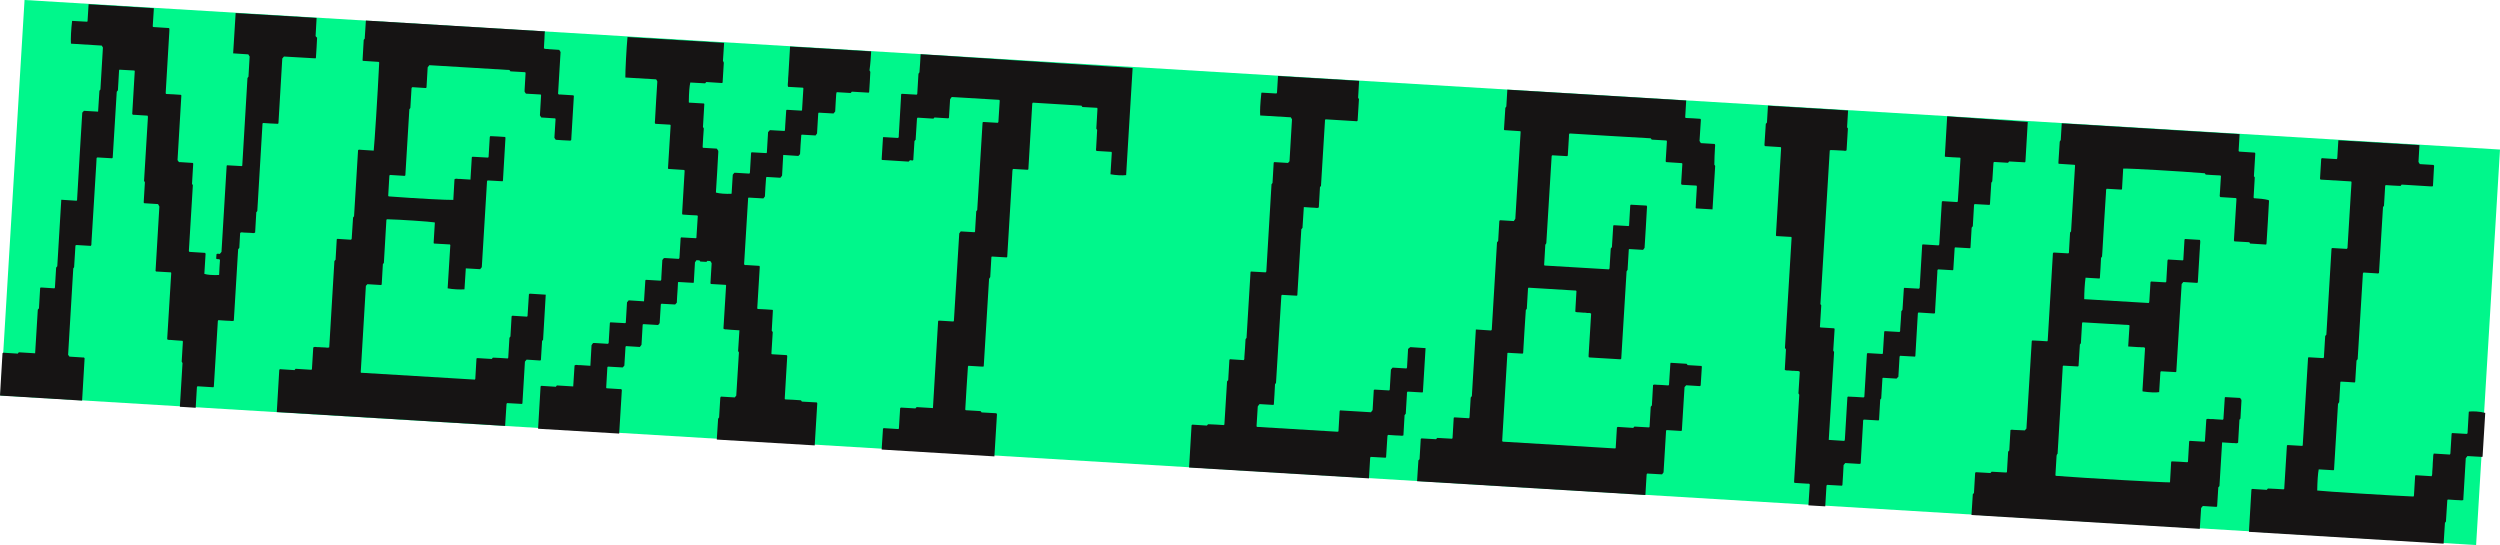
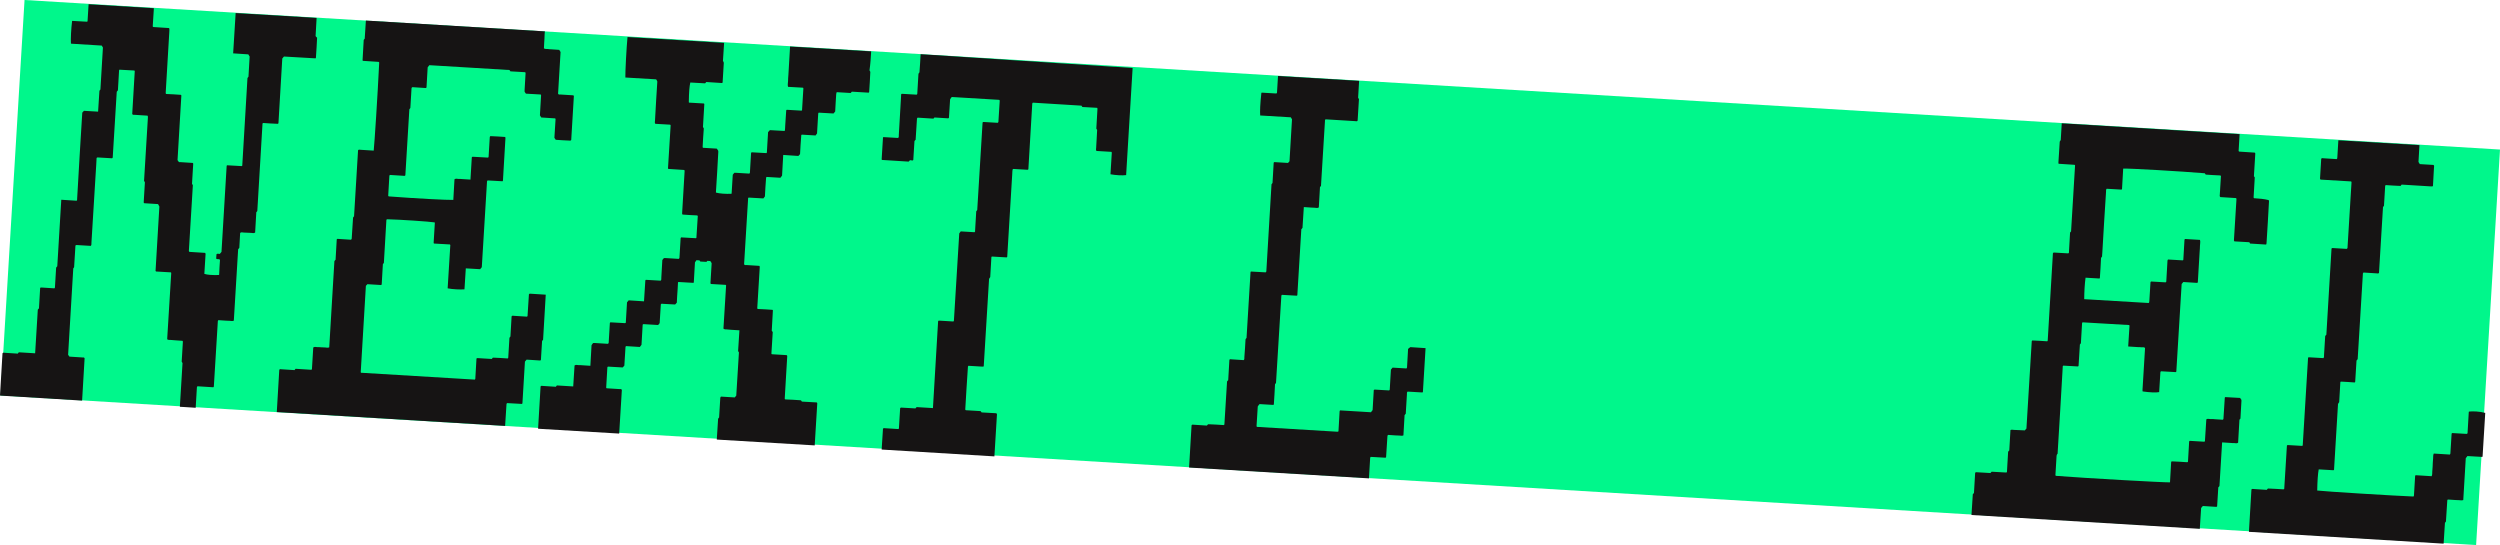
<svg xmlns="http://www.w3.org/2000/svg" width="1394" height="304" viewBox="0 0 1394 304" fill="none">
  <path d="M13.687 3.90208e-05L0.365 220.52L1380.68 303.906L1394 83.385L13.687 3.90208e-05Z" fill="#00F78B" />
-   <path d="M956.29 82.035C956.29 81.478 956.568 80.828 956.104 80.271L948.396 79.807C948.118 79.435 947.932 79.064 947.653 78.6L948.396 67.085C948.396 66.992 948.396 66.806 948.396 66.713C948.396 66.621 948.303 66.528 948.303 66.435C948.21 66.342 948.117 66.249 948.117 66.249C945.424 66.063 942.824 65.878 940.131 65.785C940.038 65.785 939.946 65.692 939.853 65.692C939.76 65.599 939.76 65.506 939.667 65.413L940.224 56.034L840.491 49.998C840.305 53.156 840.119 56.313 839.934 59.377C839.748 59.656 839.469 59.934 839.377 60.213C839.098 64.113 838.912 68.013 838.634 71.914C838.634 72.007 838.634 72.192 838.634 72.285C838.634 72.378 838.726 72.471 838.819 72.564L847.363 73.121C847.455 73.121 847.548 73.121 847.641 73.121C847.734 73.121 847.734 73.306 847.92 73.399L844.948 121.966C844.577 122.616 844.298 122.987 844.112 123.266C841.512 123.08 839.005 122.987 836.591 122.802C836.498 122.802 836.405 122.802 836.312 122.895C836.219 122.988 836.126 123.08 836.033 123.173C835.848 126.888 835.569 130.602 835.383 134.317C835.383 134.409 835.291 134.502 835.198 134.595C835.012 134.781 834.919 134.967 834.734 135.152L831.855 183.162C831.855 183.44 831.855 183.626 831.762 183.905C831.762 183.998 831.669 184.09 831.39 184.276L822.94 183.719L820.711 220.864C820.526 221.049 820.433 221.235 820.247 221.421C820.154 221.514 820.061 221.607 820.061 221.699C819.876 225.321 819.597 228.943 819.411 232.564C819.411 232.657 819.411 232.843 819.318 232.936C819.226 233.029 819.226 233.121 819.133 233.214L811.425 232.75C811.239 232.75 811.054 232.75 810.868 232.75C810.775 232.75 810.682 232.936 810.589 233.029L809.939 244.265C809.754 244.451 809.661 244.636 809.661 244.636C806.875 244.451 804.182 244.358 801.396 244.172C801.117 244.451 800.932 244.636 800.746 244.915C798.053 244.729 795.36 244.636 792.76 244.45C792.667 244.45 792.574 244.451 792.481 244.543C792.389 244.636 792.296 244.729 792.203 244.822C792.017 248.536 791.739 252.251 791.553 255.965C791.553 256.058 791.46 256.151 791.367 256.244C791.181 256.43 791.089 256.615 790.903 256.708C790.624 260.608 790.438 264.416 790.16 268.316L917.473 276.023L918.123 265.159C918.123 264.88 918.123 264.694 918.216 264.416C918.216 264.323 918.309 264.23 918.495 264.044L926.759 264.509C927.131 264.044 927.409 263.673 927.595 263.394C928.059 255.687 928.524 248.072 928.988 240.458C928.988 240.365 928.988 240.179 929.081 240.086C929.174 239.993 929.174 239.9 929.267 239.807L936.974 240.272C937.16 240.272 937.346 240.272 937.531 240.272C937.624 240.272 937.717 240.086 937.81 239.9L939.296 215.849C939.667 215.385 939.946 215.106 940.224 214.828C942.731 215.013 945.239 215.106 947.746 215.292C947.839 215.292 947.932 215.292 948.024 215.199C948.117 215.106 948.21 215.013 948.303 214.921C948.489 211.485 948.767 207.956 948.953 204.52C948.953 204.427 948.861 204.334 948.768 204.056L941.06 203.591C940.688 203.22 940.503 202.941 940.503 202.849L931.588 202.291C931.495 202.477 931.402 202.57 931.402 202.663C931.124 206.563 930.938 210.37 930.66 214.27C930.66 214.363 930.66 214.549 930.567 214.642C930.474 214.735 930.474 214.828 930.288 214.921L926.202 214.642C925.459 214.642 924.716 214.549 923.973 214.549C923.231 214.549 922.581 214.27 921.745 214.642L921.095 226.064C920.816 226.343 920.723 226.528 920.445 226.807L919.795 238.043C919.609 238.229 919.516 238.322 919.516 238.322C916.73 238.136 914.037 238.043 911.344 237.857C911.066 238.136 910.88 238.322 910.694 238.6C907.816 238.415 904.937 238.229 902.151 238.043C902.058 238.043 901.965 238.043 901.873 238.136C901.78 238.229 901.687 238.322 901.594 238.414L900.944 249.279C900.944 249.372 900.944 249.558 900.944 249.651C900.944 249.744 900.851 249.836 900.758 250.022C900.572 250.022 900.294 250.022 900.015 250.022C879.493 248.815 859.063 247.515 838.541 246.308C838.169 246.308 837.798 246.401 837.612 245.843C838.541 229.685 839.562 213.62 840.491 197.463C840.491 197.37 840.491 197.184 840.491 197.091C840.491 196.998 840.584 196.905 840.77 196.72L849.034 197.184C849.127 196.998 849.313 196.905 849.313 196.813C849.777 188.826 850.241 180.84 850.799 172.854C850.984 172.668 851.17 172.483 851.356 172.111C851.541 168.583 851.82 164.868 852.006 161.061C852.006 160.968 852.006 160.782 852.099 160.689C852.191 160.596 852.191 160.504 852.284 160.411L878.193 161.989C878.379 161.989 878.564 161.989 878.75 161.989C878.843 161.989 878.843 162.175 879.028 162.361L878.378 173.783C879.121 174.247 879.864 174.061 880.607 174.154C881.35 174.247 882.093 174.247 882.836 174.34C883.579 174.34 884.322 174.34 885.064 174.526C885.807 174.619 886.55 174.247 887.2 174.897C887.2 175.083 887.2 175.176 887.2 175.269C886.736 182.883 886.272 190.498 885.807 198.113V198.484C885.807 198.577 885.807 198.763 885.807 198.855C885.807 198.948 885.9 199.041 885.9 199.134C886.086 199.227 886.179 199.32 886.364 199.32C892.029 199.691 897.787 199.97 903.451 200.341C903.544 200.341 903.637 200.341 903.73 200.248C903.823 200.156 903.915 200.063 904.008 199.97C905.03 183.719 905.958 167.468 906.98 151.31C906.98 151.217 907.072 151.125 907.165 151.032C907.258 150.846 907.444 150.66 907.537 150.475C907.723 146.853 908.001 143.231 908.187 139.61C908.187 139.517 908.187 139.331 908.187 139.238C908.187 139.145 908.28 139.053 908.466 138.867L916.173 139.331C916.545 138.867 916.823 138.495 917.009 138.217C917.473 130.881 917.937 123.638 918.309 116.394C918.309 115.837 918.588 115.187 918.123 114.63L909.859 114.166C909.673 114.166 909.487 114.073 909.301 114.166C909.209 114.166 909.208 114.351 909.023 114.537L908.373 125.773C908.187 125.959 908.094 126.052 908.094 126.052C905.401 125.866 902.801 125.773 900.108 125.588C900.015 125.588 899.922 125.588 899.829 125.588C899.737 125.68 899.644 125.773 899.551 125.866C899.272 129.766 899.087 133.759 898.808 137.753C898.808 137.845 898.715 137.938 898.622 138.031C898.437 138.217 898.344 138.402 898.158 138.588L897.508 149.082C897.508 149.36 897.508 149.546 897.415 149.825C897.415 149.917 897.322 150.01 897.136 150.196L861.199 148.06C861.106 147.874 861.013 147.782 861.013 147.689C861.199 143.974 861.478 140.167 861.663 136.452C861.849 136.174 862.128 135.895 862.22 135.617C863.242 119.459 864.171 103.301 865.192 87.236C865.192 87.143 865.192 86.957 865.285 86.864C865.378 86.772 865.378 86.679 865.564 86.586L873.55 87.05C873.643 87.05 873.735 87.05 873.828 87.05C873.921 87.05 874.014 86.957 874.2 86.772C874.385 83.336 874.664 79.714 874.85 76.092C874.85 75.535 874.757 74.792 875.221 74.421C890.265 75.349 905.308 76.278 920.445 77.114C920.631 77.392 920.816 77.671 921.002 77.857C923.695 78.042 926.388 78.135 928.988 78.321C929.081 78.321 929.174 78.321 929.267 78.414C929.36 78.507 929.359 78.6 929.452 78.692C929.452 78.785 929.452 78.971 929.452 79.064C929.266 82.593 928.988 86.029 928.802 89.557C928.802 89.65 928.802 89.836 928.802 89.929C928.802 90.022 928.895 90.114 928.895 90.207C928.988 90.3 928.988 90.393 929.081 90.393C931.96 90.579 934.746 90.764 937.624 90.95C937.717 90.95 937.81 91.043 937.903 91.043C937.996 91.136 937.996 91.229 938.089 91.322L937.438 101.815C937.438 102.094 937.345 102.279 937.438 102.558C937.438 102.651 937.531 102.744 937.717 103.022L945.982 103.487C946.075 103.765 946.167 103.765 946.167 103.951C946.167 104.044 946.167 104.229 946.167 104.322C945.982 108.037 945.703 111.844 945.517 115.559C945.517 115.651 945.517 115.837 945.517 115.93C945.517 116.023 945.61 116.116 945.703 116.209L954.897 116.766L956.382 92.529C956.196 92.25 956.103 92.065 955.918 91.786C955.918 88.814 956.104 85.471 956.29 82.035Z" fill="#161414" />
  <path d="M1257.16 110.544C1257.07 110.544 1256.98 110.544 1256.88 110.544C1256.79 110.451 1256.79 110.358 1256.6 110.173L1257.25 98.936C1257.07 98.658 1256.88 98.472 1256.79 98.193L1257.53 85.936C1257.53 85.843 1257.53 85.657 1257.53 85.564C1257.53 85.471 1257.44 85.379 1257.44 85.286C1257.35 85.193 1257.25 85.1 1257.25 85.1C1254.37 84.914 1251.59 84.728 1248.71 84.543C1248.62 84.543 1248.52 84.45 1248.43 84.45C1248.34 84.357 1248.34 84.264 1248.25 84.171L1248.8 74.792L1149.63 68.756C1149.44 71.914 1149.26 75.071 1149.07 78.135C1148.88 78.414 1148.61 78.692 1148.51 78.971C1148.23 82.871 1148.05 86.771 1147.77 90.672C1147.77 90.764 1147.77 90.95 1147.77 91.043C1147.77 91.136 1147.86 91.229 1147.96 91.322L1156.5 91.879C1156.59 91.879 1156.68 91.879 1156.78 91.879C1156.87 91.879 1156.87 92.065 1157.06 92.157L1154.83 129.024C1154.64 129.209 1154.55 129.395 1154.27 129.674L1153.62 141.003C1153.43 141.188 1153.34 141.281 1153.25 141.281C1150.56 141.095 1147.96 141.003 1145.26 140.817C1145.17 140.817 1145.08 140.817 1144.98 140.91C1144.89 141.003 1144.8 141.096 1144.71 141.188L1141.83 189.476C1141.83 189.569 1141.83 189.755 1141.83 189.848C1141.83 189.941 1141.73 190.034 1141.55 190.312C1138.86 190.126 1136.16 189.941 1133.38 189.848C1133.28 189.848 1133.19 189.848 1133.1 189.941C1133.01 190.034 1132.91 190.127 1132.91 190.219L1129.94 238.972C1129.66 239.343 1129.38 239.622 1129.01 239.993L1125.2 239.807C1124.46 239.807 1123.72 239.715 1122.98 239.715C1122.33 239.715 1121.77 239.436 1121.03 239.807L1120.38 251.137C1120.1 251.415 1120 251.601 1119.73 251.879L1119.08 263.116C1118.89 263.301 1118.8 263.487 1118.8 263.487C1116.01 263.301 1113.32 263.209 1110.53 263.023C1110.25 263.301 1110.07 263.487 1109.88 263.766C1107.19 263.58 1104.5 263.487 1101.9 263.301C1101.8 263.301 1101.71 263.301 1101.62 263.394C1101.53 263.487 1101.43 263.58 1101.34 263.673C1101.15 267.387 1100.88 271.102 1100.69 274.816C1100.69 274.909 1100.6 275.002 1100.5 275.095C1100.32 275.281 1100.22 275.466 1100.04 275.559C1099.76 279.459 1099.57 283.267 1099.3 287.167L1226.61 294.874L1227.35 283.267C1227.63 282.895 1227.91 282.617 1228.19 282.245C1228.28 282.245 1228.37 282.152 1228.47 282.152C1230.88 282.338 1233.2 282.431 1235.62 282.617C1235.71 282.617 1235.8 282.617 1235.9 282.617C1235.99 282.617 1236.08 282.524 1236.27 282.338L1236.92 271.752C1237.2 271.473 1237.29 271.288 1237.57 271.009L1239.05 246.679L1243.51 246.958C1244.25 246.958 1245 247.144 1245.74 247.051C1246.48 247.051 1247.13 247.422 1247.97 246.865L1248.71 234.05C1248.99 233.771 1249.08 233.586 1249.27 233.4L1249.82 223.742C1249.82 223.464 1249.82 223.278 1249.82 222.999C1249.82 222.907 1249.73 222.814 1249.64 222.721C1249.45 222.442 1249.27 222.164 1249.08 221.885L1240.72 221.421C1240.63 221.607 1240.54 221.699 1240.54 221.792C1240.26 225.693 1240.07 229.5 1239.8 233.4C1239.8 233.493 1239.8 233.679 1239.7 233.771C1239.61 233.864 1239.61 233.957 1239.42 234.05L1235.06 233.771C1234.22 233.679 1233.39 233.586 1232.55 233.679C1231.81 233.679 1231.16 233.4 1230.42 233.679C1230.32 233.864 1230.23 233.957 1230.23 234.05C1229.95 237.95 1229.77 241.758 1229.49 245.658C1229.49 245.751 1229.49 245.936 1229.4 246.029C1229.3 246.122 1229.3 246.215 1229.21 246.308L1221.5 245.843C1221.32 245.843 1221.13 245.843 1220.95 245.843C1220.85 245.843 1220.76 246.029 1220.67 246.215L1220.02 257.451C1219.83 257.637 1219.74 257.73 1219.74 257.73C1219.64 257.73 1219.55 257.73 1219.46 257.73C1216.67 257.544 1213.98 257.358 1211.19 257.265C1211.1 257.265 1211.01 257.265 1210.92 257.265C1210.82 257.265 1210.73 257.451 1210.64 257.637L1209.99 268.966C1206.37 269.059 1163.09 266.644 1146.56 265.344C1146.47 265.344 1146.38 265.344 1146.28 265.252C1146.19 265.159 1146.19 265.066 1146.1 264.973C1146.28 261.351 1146.56 257.73 1146.75 254.108C1146.75 253.922 1146.84 253.644 1146.93 253.458C1147.03 253.365 1147.21 253.18 1147.31 252.994C1148.33 236.836 1149.26 220.678 1150.18 204.613C1150.18 204.52 1150.18 204.334 1150.18 204.241C1150.18 204.149 1150.28 204.056 1150.46 203.87L1158.73 204.334C1158.82 204.149 1159.01 204.056 1159.01 203.963C1159.28 199.97 1159.47 195.977 1159.75 192.077C1159.93 191.891 1160.12 191.705 1160.31 191.334C1160.49 187.805 1160.77 183.998 1160.96 180.283C1160.96 180.19 1160.96 180.005 1161.05 180.005C1161.14 179.912 1161.14 179.819 1161.23 179.726L1186.59 181.212C1186.77 181.212 1186.96 181.212 1187.14 181.212C1187.24 181.212 1187.24 181.397 1187.42 181.583L1186.68 193.191L1192.25 193.562C1192.9 193.562 1193.55 193.562 1194.2 193.655C1194.85 193.748 1195.5 193.377 1196.06 194.027C1196.06 194.12 1196.06 194.305 1196.06 194.398C1195.59 202.013 1195.13 209.627 1194.67 217.242V217.614C1194.67 217.706 1194.67 217.892 1194.67 217.985C1194.67 218.078 1194.76 218.171 1194.76 218.264C1198.66 218.821 1202.19 219.006 1203.95 218.635L1204.6 208.142C1204.6 207.863 1204.6 207.677 1204.69 207.399C1204.69 207.306 1204.79 207.213 1204.97 207.027L1213.24 207.492C1213.42 207.306 1213.52 207.213 1213.52 207.12C1214.54 190.869 1215.47 174.619 1216.49 158.368C1216.77 157.996 1217.04 157.718 1217.42 157.253L1224.85 157.718C1224.94 157.718 1225.03 157.718 1225.12 157.718C1225.22 157.718 1225.31 157.625 1225.5 157.439L1226.52 140.353C1226.61 139.238 1226.7 138.124 1226.7 137.01C1226.7 135.895 1227.07 134.781 1226.7 133.759L1218.9 133.295C1218.72 133.295 1218.53 133.202 1218.34 133.295C1218.25 133.295 1218.25 133.481 1218.07 133.667L1217.42 144.903C1217.23 145.089 1217.14 145.181 1217.14 145.181C1214.44 144.996 1211.84 144.903 1209.15 144.717C1209.06 144.717 1208.97 144.717 1208.87 144.717C1208.78 144.81 1208.69 144.903 1208.69 144.996C1208.69 145.089 1208.59 145.181 1208.59 145.367C1208.41 149.082 1208.13 152.889 1207.94 156.603C1207.94 156.696 1207.94 156.882 1207.94 156.975C1207.94 157.068 1207.85 157.161 1207.76 157.253C1207.67 157.346 1207.57 157.439 1207.57 157.439C1204.88 157.253 1202.28 157.161 1199.59 156.975C1199.49 156.975 1199.4 156.975 1199.31 157.068C1199.22 157.161 1199.12 157.253 1199.12 157.346L1198.47 167.84C1198.47 168.118 1198.47 168.304 1198.38 168.583C1198.38 168.675 1198.29 168.768 1198.1 168.954L1162.16 166.818C1162.16 163.104 1162.44 157.996 1162.91 154.839L1170.71 155.303C1170.8 155.118 1170.89 155.025 1170.89 154.932C1171.17 151.217 1171.36 147.41 1171.54 143.789C1171.73 143.51 1171.91 143.417 1172.1 143.046L1172.29 140.26C1172.94 129.116 1173.59 117.973 1174.33 106.922C1174.33 106.365 1174.24 105.622 1174.7 105.251C1177.39 105.437 1179.99 105.529 1182.69 105.715C1182.78 105.715 1182.87 105.715 1182.96 105.715C1183.06 105.715 1183.15 105.53 1183.24 105.344L1183.89 94.015C1187.24 93.829 1215.93 95.5 1229.4 96.615C1229.49 96.8 1229.67 96.986 1229.77 97.172C1229.86 97.265 1229.86 97.358 1229.95 97.358C1232.65 97.543 1235.25 97.729 1237.94 97.822C1238.03 97.822 1238.12 97.915 1238.22 97.915C1238.31 98.008 1238.31 98.101 1238.4 98.193L1237.75 108.687C1237.75 108.965 1237.66 109.151 1237.75 109.43C1237.75 109.523 1237.85 109.615 1238.03 109.894L1246.85 110.451C1246.95 110.73 1247.04 110.73 1247.04 110.915C1247.04 111.008 1247.04 111.194 1247.04 111.287C1246.57 118.809 1246.11 126.331 1245.65 133.759C1245.65 133.852 1245.65 134.038 1245.65 134.131C1245.65 134.224 1245.74 134.317 1245.92 134.595L1254.19 135.06C1254.38 135.338 1254.56 135.524 1254.65 135.802C1257.53 135.988 1260.5 136.174 1263.48 136.36C1263.57 136.36 1263.66 136.267 1263.75 136.081C1263.75 135.802 1263.85 135.431 1263.85 135.06C1264.31 127.723 1264.78 120.294 1265.15 112.958C1265.15 112.494 1265.33 111.937 1264.96 111.565C1262.45 110.915 1259.85 110.73 1257.16 110.544Z" fill="#161414" />
  <path d="M319.723 53.156C317.308 52.97 314.894 52.877 312.387 52.691C311.923 52.691 311.458 52.877 311.18 52.227C311.644 44.519 312.108 36.719 312.573 29.012C312.294 28.64 312.108 28.269 311.83 27.804L307.744 27.526C307.001 27.526 306.258 27.433 305.515 27.34C304.772 27.247 304.029 27.433 303.286 26.968L303.472 23.347C303.565 22.14 303.658 20.84 303.658 19.632C303.658 18.89 303.751 18.239 303.844 17.497L204.017 11.461L203.367 21.583C203.089 21.861 202.996 22.047 202.81 22.233L202.16 33.655C202.253 33.747 202.346 33.933 202.439 33.933C205.317 34.119 208.103 34.305 210.982 34.49C211.075 34.49 211.168 34.49 211.26 34.583C211.353 34.676 211.353 34.769 211.446 34.862C210.518 54.084 208.846 79.528 208.382 83.986C205.967 83.8 203.46 83.707 200.953 83.521C200.489 83.521 200.024 83.243 199.653 83.8C198.91 96.058 198.167 108.315 197.424 120.573C197.238 120.852 197.053 121.13 196.867 121.316C196.588 125.216 196.403 129.116 196.124 132.924C196.124 133.017 196.124 133.202 196.031 133.295C196.031 133.388 195.938 133.481 195.846 133.574C195.753 133.574 195.66 133.667 195.567 133.667C193.153 133.481 190.831 133.388 188.417 133.202C188.324 133.202 188.231 133.202 188.138 133.202C188.045 133.202 187.952 133.295 187.767 133.481L187.116 144.81C186.838 145.089 186.745 145.274 186.466 145.553L183.588 193.655C182.752 194.12 182.102 193.748 181.359 193.748C180.616 193.748 179.873 193.655 179.13 193.655C178.388 193.655 177.645 193.469 176.902 193.562C176.159 193.562 175.509 193.191 174.673 193.748L173.93 205.913C173.744 206.099 173.652 206.192 173.559 206.192C170.587 206.006 167.708 205.82 164.83 205.634C164.644 205.82 164.458 206.006 164.273 206.377C161.951 206.191 159.444 206.099 157.029 205.913C156.565 205.913 156.101 205.634 155.729 206.192C155.265 214.085 154.801 221.978 154.336 229.778L281.65 237.486L282.393 225.878C282.393 225.6 282.393 225.414 282.486 225.135C282.486 225.042 282.578 224.95 282.764 224.764L291.029 225.228C291.214 225.042 291.307 224.95 291.307 224.857C291.772 217.149 292.236 209.349 292.7 201.641C292.979 201.27 293.257 200.898 293.629 200.527L300.779 200.991C300.965 200.991 301.151 200.991 301.336 200.991C301.429 200.991 301.522 200.806 301.615 200.62L302.265 190.126C302.543 189.848 302.636 189.662 302.822 189.476C303.286 181.119 303.844 172.761 304.308 164.311C301.336 164.125 298.365 163.94 295.486 163.754C295.393 163.754 295.3 163.754 295.208 163.847C295.115 163.939 295.022 164.032 294.929 164.125L294.186 175.733C294.186 175.826 294.186 176.011 294.186 176.104C294.186 176.197 294.093 176.29 293.907 176.569C291.493 176.383 289.079 176.29 286.571 176.104C286.107 176.104 285.643 175.826 285.271 176.383C285.086 180.097 284.807 183.905 284.621 187.619C284.435 187.898 284.25 188.176 284.064 188.362C283.878 191.984 283.6 195.605 283.414 199.227C283.414 199.32 283.414 199.505 283.321 199.598C283.321 199.691 283.228 199.784 283.043 199.877C280.35 199.691 277.564 199.505 274.871 199.413C274.778 199.413 274.685 199.505 274.685 199.598C274.499 199.784 274.406 199.97 274.221 200.156L266.513 199.691C266.327 199.691 266.142 199.691 265.956 199.691C265.863 199.691 265.77 199.877 265.677 200.063L265.027 211.299C264.842 211.485 264.749 211.67 264.749 211.67C243.669 210.37 222.683 209.163 201.603 207.863C201.51 207.863 201.417 207.863 201.324 207.863C201.231 207.77 201.231 207.677 201.139 207.584C202.067 191.519 203.089 175.454 204.017 159.389C204.389 159.018 204.667 158.739 204.853 158.461C207.36 158.646 209.868 158.739 212.375 158.925C212.468 158.925 212.56 158.925 212.653 158.832C212.746 158.739 212.839 158.646 212.839 158.553C213.025 154.839 213.304 151.032 213.489 147.317C213.675 147.039 213.861 146.76 214.046 146.574C214.511 138.681 214.975 130.788 215.439 122.895C215.439 122.802 215.439 122.616 215.532 122.523C215.532 122.43 215.625 122.337 215.718 122.245C223.147 122.43 239.583 123.545 242.369 124.009C242.369 124.102 242.462 124.195 242.462 124.288C242.276 127.909 241.998 131.531 241.812 135.152C241.812 135.245 241.812 135.431 241.812 135.524C241.812 135.617 241.905 135.709 241.998 135.802L250.262 136.267C250.448 136.267 250.634 136.267 250.82 136.267C250.912 136.267 250.912 136.452 251.098 136.638L249.612 160.782C252.398 161.339 256.67 161.525 258.991 161.339L259.734 149.639L267.72 150.103C268.092 149.732 268.37 149.36 268.649 148.989L271.528 101.722C271.528 101.444 271.528 101.258 271.621 100.979C271.621 100.886 271.713 100.794 271.899 100.608L280.164 101.072C280.35 100.886 280.442 100.794 280.442 100.701C280.907 92.808 281.371 84.914 281.835 77.114C281.835 77.021 281.835 76.835 281.835 76.742C281.835 76.65 281.742 76.557 281.65 76.371C278.957 76.185 276.171 75.999 273.478 75.907C273.385 75.907 273.292 75.999 273.292 76.092C273.199 76.185 273.199 76.278 273.106 76.371C272.921 79.993 272.642 83.614 272.456 87.236C272.456 87.329 272.456 87.514 272.363 87.607C272.271 87.7 272.271 87.793 272.178 87.886L263.913 87.421C263.727 87.421 263.542 87.421 263.356 87.421C263.263 87.421 263.17 87.607 263.077 87.793L262.334 100.144L257.877 99.865C257.134 99.865 256.391 99.679 255.648 99.772C254.905 99.772 254.256 99.401 253.42 99.958L252.77 111.473C249.334 111.565 232.804 110.73 216.925 109.523C216.832 109.523 216.739 109.523 216.646 109.43C216.554 109.337 216.554 109.244 216.461 109.151C216.646 105.437 216.925 101.722 217.111 98.008C217.111 97.915 217.204 97.822 217.389 97.543C219.804 97.729 222.218 97.822 224.725 98.008C225.19 98.008 225.654 98.286 226.026 97.729L228.254 60.956C228.44 60.677 228.626 60.399 228.811 60.213C228.997 56.591 229.276 52.97 229.461 49.348C229.461 49.255 229.461 49.07 229.554 48.977C229.554 48.884 229.647 48.791 229.74 48.698C229.833 48.698 229.926 48.605 230.019 48.605C232.433 48.791 234.755 48.884 237.169 49.07C237.262 49.07 237.355 49.07 237.448 49.07C237.54 49.07 237.633 48.977 237.819 48.791L238.469 37.555C238.84 36.998 239.119 36.626 239.398 36.347L284.064 39.041C284.25 39.319 284.435 39.598 284.621 39.783C287.314 39.969 290.007 40.062 292.607 40.248C292.7 40.248 292.793 40.248 292.886 40.341C292.979 40.434 292.979 40.526 293.072 40.619L292.514 50.277C292.514 50.555 292.514 50.741 292.514 51.02C292.514 51.113 292.607 51.205 292.607 51.298C292.793 51.577 292.979 51.855 293.257 52.227L301.522 52.691C301.615 52.97 301.708 53.063 301.708 53.156C301.522 56.87 301.244 60.677 301.058 64.299C301.336 64.67 301.522 65.042 301.801 65.506L308.951 65.97C309.137 65.97 309.322 65.97 309.508 65.97C309.601 65.97 309.601 66.156 309.787 66.342L309.137 76.835C309.508 77.3 309.694 77.671 309.88 77.95C312.573 78.135 315.266 78.321 317.959 78.414C318.051 78.414 318.144 78.414 318.237 78.321C318.33 78.228 318.423 78.135 318.516 78.042C318.98 69.871 319.537 61.606 320.002 53.341C319.909 53.527 319.816 53.434 319.723 53.156Z" fill="#161414" />
  <path d="M175.973 20.097C176.159 16.847 176.344 13.504 176.53 10.161C176.53 10.068 176.53 9.975 176.53 9.975L131.399 7.282L130.006 29.754C132.885 29.94 135.671 30.126 138.457 30.312C138.735 30.776 138.921 31.055 139.2 31.519L138.55 42.755C138.364 43.034 138.178 43.312 137.992 43.498C137.064 59.656 136.042 75.721 135.114 91.879C135.114 91.972 135.114 92.157 135.114 92.25C135.114 92.343 135.021 92.436 134.835 92.622L126.57 92.157C126.478 92.343 126.385 92.436 126.385 92.529C125.456 108.501 124.435 124.473 123.506 140.445C123.135 140.817 122.856 141.188 122.577 141.56C121.927 141.653 121.37 141.188 120.72 141.746L120.534 144.16C121.184 144.903 122.02 144.067 122.67 144.903C122.485 147.596 122.299 150.289 122.206 153.075C122.206 153.168 122.113 153.26 122.02 153.353C117.934 153.446 115.706 153.26 113.941 152.703L114.591 142.21C114.591 141.931 114.684 141.746 114.591 141.467C114.591 141.374 114.499 141.281 114.406 141.003L105.584 140.445C105.491 140.167 105.305 140.074 105.305 139.981C106.048 127.723 106.791 115.466 107.534 103.301C107.348 103.022 107.162 102.744 107.07 102.465C107.255 98.844 107.534 95.222 107.72 91.6C107.72 91.507 107.72 91.322 107.72 91.229C107.72 91.136 107.627 91.043 107.534 90.857L100.384 90.393C100.198 90.393 100.012 90.393 99.826 90.393C99.733 90.393 99.734 90.207 99.641 90.207C99.455 89.929 99.269 89.65 98.991 89.279L101.126 53.248C100.941 53.063 100.941 52.877 100.848 52.877C98.155 52.691 95.555 52.505 92.862 52.413C92.769 52.413 92.676 52.413 92.583 52.32C92.49 52.227 92.49 52.134 92.397 52.041C92.397 51.948 92.397 51.763 92.397 51.67C93.047 40.155 93.79 28.64 94.441 17.218V16.475C94.441 16.382 94.441 16.197 94.441 16.104C94.441 16.011 94.347 15.918 94.347 15.825C94.255 15.732 94.255 15.639 94.162 15.639C91.283 15.454 88.497 15.268 85.619 15.082C85.526 15.082 85.433 15.082 85.34 14.989C85.247 14.896 85.247 14.804 85.154 14.711L85.804 4.589L49.403 2.36C49.217 5.425 49.031 8.396 48.845 11.368C48.845 11.461 48.845 11.646 48.845 11.739C48.845 11.832 48.752 11.925 48.567 12.111L40.209 11.646C39.652 16.197 39.373 21.675 39.559 24.276C39.652 24.276 39.745 24.369 39.838 24.369C45.317 24.74 50.888 25.018 56.367 25.39C56.46 25.39 56.553 25.39 56.646 25.39C56.739 25.39 56.739 25.483 56.831 25.576C57.017 25.854 57.203 26.133 57.389 26.504L55.996 49.905C55.81 50.184 55.624 50.277 55.439 50.648L54.696 62.256L46.802 61.792C46.431 62.163 46.152 62.535 45.874 62.813C44.852 78.971 43.924 95.036 42.995 111.194C42.995 111.287 42.995 111.473 42.995 111.566C42.995 111.658 42.902 111.751 42.716 111.937L34.173 111.38L31.945 148.432C31.759 148.617 31.666 148.803 31.48 148.989C31.387 149.082 31.387 149.174 31.295 149.267C31.109 152.889 30.83 156.511 30.644 160.132C30.644 160.225 30.645 160.411 30.552 160.504C30.459 160.597 30.459 160.689 30.366 160.782L23.215 160.318C23.03 160.318 22.844 160.318 22.658 160.318C22.566 160.318 22.473 160.504 22.38 160.689L21.73 171.926C21.451 172.204 21.358 172.39 21.08 172.669L19.594 196.998C16.529 196.812 13.465 196.627 10.493 196.441C10.308 196.72 10.122 196.813 9.936 197.184C7.615 196.998 5.108 196.905 2.693 196.72C2.229 196.72 1.764 196.441 1.393 196.998C0.929 204.891 0.464 212.785 0 220.585L45.781 223.371C46.245 215.478 46.709 207.584 47.174 199.784C46.895 199.134 46.338 199.32 45.967 199.32C43.552 199.134 41.231 199.041 38.724 198.855C38.538 198.577 38.259 198.205 37.98 197.834L40.859 149.639C40.952 149.453 41.138 149.36 41.323 148.989L42.066 137.01C42.252 136.731 42.345 136.638 42.345 136.638C42.531 136.638 42.717 136.638 42.902 136.638C45.502 136.824 48.01 136.917 50.61 137.102C51.074 136.638 50.981 135.988 50.981 135.431C51.91 120.852 52.745 106.18 53.674 91.6L53.86 88.072C54.045 87.886 54.139 87.793 54.231 87.793C54.324 87.793 54.417 87.793 54.51 87.793L62.496 88.257C62.589 88.164 62.682 88.072 62.775 87.979C62.867 87.886 62.867 87.793 62.867 87.607C63.61 75.442 64.353 63.37 65.096 51.205C65.096 51.113 65.189 51.02 65.282 50.927C65.468 50.741 65.56 50.555 65.746 50.37C65.932 46.655 66.21 42.941 66.396 39.226C66.396 39.133 66.489 39.041 66.582 38.855L74.939 39.319C75.032 39.412 75.125 39.505 75.125 39.598C75.125 39.691 75.125 39.876 75.125 39.969C74.661 47.862 74.197 55.756 73.732 63.556C74.011 64.206 74.568 64.02 74.939 64.02C77.447 64.206 79.861 64.299 82.275 64.485C82.368 64.763 82.461 64.856 82.461 64.949C82.461 65.228 82.461 65.413 82.461 65.692L80.325 100.886C80.418 101.072 80.604 101.258 80.697 101.444C80.697 101.536 80.79 101.629 80.79 101.722C80.604 105.344 80.325 108.965 80.14 112.587C80.14 112.68 80.14 112.866 80.14 112.958C80.233 113.051 80.233 113.144 80.325 113.237C80.418 113.33 80.511 113.33 80.604 113.33C83.111 113.516 85.526 113.608 88.126 113.794C88.312 114.166 88.497 114.537 88.869 115.187L86.733 151.032C86.919 151.217 86.919 151.31 87.011 151.403C87.104 151.403 87.197 151.403 87.29 151.403L95.276 151.867C95.369 151.96 95.462 152.053 95.462 152.146C95.462 152.239 95.462 152.332 95.462 152.517C94.719 164.682 93.976 176.754 93.233 188.919C93.233 189.012 93.326 189.105 93.326 189.291C93.976 189.662 94.719 189.476 95.462 189.569C96.205 189.662 96.948 189.662 97.691 189.755L101.776 190.034C101.869 190.219 101.962 190.312 101.962 190.405C101.962 190.498 101.962 190.684 101.962 190.777C101.776 194.398 101.498 198.02 101.312 201.641C101.498 201.92 101.684 202.198 101.776 202.477L100.291 226.807L109.112 227.364L109.763 216.499C109.763 216.221 109.763 216.035 109.855 215.756C109.855 215.663 109.948 215.571 110.134 215.385L118.956 215.942C119.142 215.756 119.234 215.663 119.234 215.571C119.977 203.406 120.72 191.334 121.463 179.169C121.463 179.076 121.463 178.89 121.556 178.797C121.556 178.704 121.649 178.612 121.835 178.519L125.92 178.797C126.663 178.797 127.406 178.89 128.149 178.89C128.892 178.89 129.542 179.169 130.378 178.797L132.792 138.96C133.071 138.681 133.164 138.495 133.442 138.217L133.907 129.859C134.65 129.302 135.299 129.674 135.857 129.674C136.6 129.674 137.343 129.766 138.085 129.766C138.735 129.766 139.385 129.859 140.035 129.859C140.778 129.859 141.428 130.231 142.264 129.674L142.914 118.344C143.193 118.066 143.286 117.88 143.471 117.694L146.35 69.406C146.35 69.314 146.35 69.128 146.35 69.035C146.35 68.942 146.443 68.849 146.629 68.571C149.322 68.756 152.015 68.942 154.801 69.035C154.893 69.035 154.986 69.035 155.079 68.942C155.172 68.849 155.265 68.756 155.265 68.663L157.4 32.633C157.679 32.355 157.958 31.983 158.329 31.519L175.973 32.54C176.066 32.355 176.159 32.262 176.159 32.169C176.437 28.454 176.623 24.647 176.809 21.025C176.252 20.561 176.159 20.375 175.973 20.097Z" fill="#161414" />
  <path d="M485.759 28.64L440.536 25.947L439.607 41.826C439.514 42.941 439.422 44.055 439.422 45.169C439.422 46.284 439.05 47.398 439.422 48.42L447.5 48.884C447.593 48.884 447.686 48.884 447.779 48.884C447.872 48.977 447.872 49.07 447.965 49.255L447.222 61.42C447.129 61.513 447.036 61.699 446.943 61.699C444.25 61.513 441.65 61.42 438.957 61.234C438.864 61.234 438.771 61.234 438.679 61.234C438.586 61.327 438.493 61.42 438.4 61.513L438.029 66.992C437.936 68.013 437.936 69.035 437.843 69.963C437.75 70.892 437.843 71.914 437.564 73.028L429.299 72.564C428.835 73.028 428.557 73.399 428.278 73.678C428.092 77.392 427.814 81.014 427.628 84.636C427.628 84.728 427.628 84.914 427.628 85.007C427.628 85.1 427.535 85.193 427.35 85.379L419.085 84.914C418.992 85.1 418.899 85.193 418.806 85.286C418.62 88.907 418.342 92.529 418.156 96.15C418.156 96.243 418.156 96.429 418.063 96.522C417.971 96.615 417.97 96.708 417.785 96.8L410.077 96.336C409.891 96.336 409.706 96.336 409.52 96.336C409.427 96.336 409.334 96.429 409.334 96.522C409.149 96.801 408.87 96.986 408.591 97.451L407.941 108.037C404.784 108.223 401.163 107.944 399.212 107.387C399.212 107.294 399.212 107.108 399.212 107.015C399.677 99.679 400.141 92.25 400.512 84.914C400.512 84.636 400.512 84.45 400.512 84.171C400.512 84.079 400.42 83.986 400.327 83.8C400.141 83.521 399.862 83.15 399.677 82.871L391.969 82.407C391.876 82.221 391.783 82.128 391.783 82.035C391.969 78.507 392.155 75.071 392.433 71.635C392.248 71.264 392.062 70.985 391.969 70.799C392.248 66.621 392.434 62.535 392.712 58.356C392.712 58.263 392.712 58.077 392.712 57.984C392.712 57.892 392.619 57.799 392.526 57.706L384.54 57.241C384.447 57.241 384.354 57.241 384.262 57.241C384.169 57.241 384.169 57.056 384.076 57.056C384.169 50.741 384.447 48.141 384.912 46.005L393.176 46.469C393.362 46.191 393.641 46.005 393.826 45.727C396.705 45.912 399.584 46.098 402.37 46.284C402.462 46.284 402.555 46.284 402.648 46.284C402.741 46.191 402.834 46.098 402.927 46.005C403.113 42.477 403.391 38.855 403.577 35.233C403.577 35.048 403.484 34.769 403.484 34.583C403.391 34.398 403.205 34.212 403.113 34.026L403.763 23.904L349.903 20.654C349.346 26.226 348.603 40.434 348.696 43.219L365.875 44.241C366.154 44.705 366.432 45.077 366.525 45.448C366.061 52.784 365.596 60.027 365.225 67.27C365.225 67.828 364.946 68.478 365.411 69.035C368.104 69.221 370.704 69.314 373.397 69.499C373.49 69.499 373.583 69.499 373.675 69.499C373.768 69.592 373.768 69.685 373.954 69.871L372.468 93.922C372.654 94.108 372.654 94.2 372.747 94.2C375.626 94.386 378.411 94.572 381.29 94.758C381.383 94.758 381.476 94.758 381.569 94.85C381.662 94.943 381.662 95.036 381.754 95.222L380.361 118.809C380.361 118.902 380.361 119.087 380.361 119.18C380.361 119.273 380.454 119.366 380.454 119.459C380.547 119.552 380.64 119.645 380.64 119.645C383.333 119.83 385.933 120.016 388.626 120.109C388.719 120.109 388.812 120.202 388.905 120.202C388.998 120.295 388.997 120.387 389.09 120.48L388.348 132.088C388.348 132.181 388.348 132.367 388.348 132.459C388.348 132.552 388.255 132.645 388.069 132.831L379.804 132.367C379.618 132.552 379.526 132.645 379.526 132.738C379.34 136.36 379.061 139.981 378.876 143.603C378.876 143.696 378.876 143.881 378.783 143.974C378.783 144.067 378.69 144.16 378.597 144.253C378.504 144.253 378.411 144.346 378.319 144.346C375.811 144.16 373.397 144.067 370.89 143.881C370.704 143.881 370.518 143.881 370.332 143.881C370.239 143.881 370.147 143.974 370.054 144.067C369.868 144.346 369.59 144.717 369.311 144.996C369.125 148.339 368.939 151.589 368.754 154.839C368.754 155.396 368.847 156.139 368.382 156.511C365.689 156.325 363.089 156.232 360.396 156.046C360.303 156.046 360.21 156.046 360.118 156.046C360.025 156.046 359.932 156.232 359.839 156.418L359.096 168.025C356.218 167.84 353.339 167.654 350.553 167.468C350.181 167.84 349.903 168.211 349.624 168.583L348.974 179.447C348.974 179.54 348.974 179.726 348.974 179.819C348.974 179.912 348.881 180.005 348.603 180.19L340.338 179.726C340.152 179.912 340.06 180.005 340.06 180.097C339.874 183.719 339.595 187.341 339.409 190.962C339.409 191.055 339.41 191.241 339.317 191.334C339.317 191.427 339.224 191.519 339.131 191.612C339.038 191.612 338.945 191.705 338.852 191.705C336.345 191.519 333.931 191.427 331.423 191.241C331.238 191.241 331.052 191.241 330.866 191.241C330.773 191.241 330.68 191.334 330.588 191.427C330.402 191.705 330.123 192.077 329.845 192.448L329.195 203.963L324.83 203.684C324.087 203.684 323.344 203.499 322.602 203.591C321.859 203.591 321.208 203.22 320.373 203.777L319.63 215.478C316.566 215.292 313.501 215.106 310.53 214.921C310.344 215.106 310.158 215.292 309.972 215.663C307.651 215.478 305.143 215.385 302.729 215.199C302.265 215.199 301.801 214.921 301.429 215.478C300.965 223.371 300.5 231.264 300.036 239.065L345.26 241.758L346.746 217.428C346.467 216.778 345.91 216.963 345.538 216.963C343.031 216.778 340.617 216.685 338.202 216.499C338.109 216.221 337.924 216.128 338.016 216.035C338.202 212.32 338.481 208.513 338.667 204.799C338.76 204.706 338.852 204.613 338.852 204.52C338.945 204.427 339.038 204.427 339.131 204.427C341.824 204.613 344.424 204.706 347.21 204.891C347.488 204.613 347.767 204.334 348.139 203.87L348.788 193.377C348.974 193.191 349.067 193.005 349.067 193.005C349.16 193.005 349.253 193.005 349.346 193.005C351.853 193.191 354.267 193.284 356.775 193.47C357.053 193.098 357.332 192.819 357.703 192.262L358.353 181.026C358.539 180.84 358.632 180.84 358.725 180.747C358.818 180.747 358.91 180.747 359.003 180.747C361.603 180.933 364.111 181.026 366.711 181.212C366.804 181.212 366.897 181.212 366.989 181.212C367.268 180.84 367.547 180.562 367.825 180.19C368.011 176.662 368.289 173.226 368.475 169.697C368.847 169.14 369.311 169.418 369.775 169.418C372.004 169.511 374.14 169.697 376.461 169.79C376.74 169.511 377.018 169.233 377.39 168.768C377.483 167.747 377.483 166.447 377.576 165.24C377.668 163.847 377.761 162.454 377.854 161.154L378.04 157.532C378.133 157.346 378.226 157.254 378.319 157.254C378.411 157.254 378.504 157.254 378.597 157.254C381.29 157.439 383.89 157.532 386.583 157.718C386.676 157.718 386.769 157.625 386.862 157.439L387.512 146.296C387.883 145.739 388.162 145.367 388.348 145.089L390.019 145.181C390.112 145.367 390.298 145.553 390.483 145.831L393.919 146.017C394.012 145.831 394.198 145.646 394.384 145.46L396.055 145.553C396.241 145.739 396.427 146.11 396.612 146.389C396.705 146.574 396.798 146.667 396.798 146.76C396.798 146.853 396.798 147.039 396.798 147.132L396.148 157.903C396.241 158.089 396.334 158.182 396.334 158.275C396.426 158.368 396.519 158.368 396.612 158.368C399.305 158.554 401.905 158.646 404.598 158.832C404.691 158.832 404.691 158.925 404.877 159.111L403.391 183.255C404.134 183.905 404.877 183.533 405.62 183.719C406.363 183.812 407.106 183.812 407.849 183.905L412.306 184.183L411.563 195.791C411.749 196.07 411.935 196.255 412.027 196.534L410.541 220.585C410.356 220.771 410.077 221.142 409.706 221.607L401.998 221.142C401.813 221.328 401.72 221.421 401.72 221.514C401.72 221.607 401.72 221.792 401.627 221.885C401.441 225.507 401.162 229.128 400.977 232.75C400.791 233.029 400.605 233.214 400.42 233.493L399.677 245.101L454.279 248.351L455.672 225.507C455.672 225.228 455.765 225.042 455.672 224.764C455.672 224.671 455.579 224.578 455.394 224.392L447.129 223.928C446.943 223.65 446.757 223.464 446.665 223.278C446.572 223.278 446.479 223.185 446.386 223.185C443.6 223 440.907 222.814 438.121 222.721C438.028 222.721 437.936 222.721 437.843 222.721C437.75 222.721 437.75 222.628 437.657 222.535C437.657 222.442 437.564 222.35 437.564 222.257C438.029 214.363 438.493 206.47 438.957 198.67C438.957 198.577 438.957 198.391 438.864 198.298C438.864 198.205 438.771 198.113 438.679 198.02L430.971 197.555C430.785 197.555 430.6 197.555 430.414 197.555C430.321 197.555 430.321 197.37 430.135 197.184L430.878 185.205C430.692 184.926 430.507 184.741 430.321 184.369L430.971 173.04C430.785 172.854 430.785 172.761 430.692 172.761C427.999 172.576 425.399 172.39 422.706 172.297C422.614 172.297 422.521 172.297 422.428 172.204C422.335 172.111 422.335 172.018 422.242 171.926L423.635 149.082C423.635 148.989 423.635 148.803 423.635 148.71C423.635 148.617 423.542 148.524 423.449 148.246C421.035 148.06 418.62 147.967 416.113 147.782C415.649 147.782 415.185 147.967 414.906 147.317C415.649 135.152 416.392 123.08 417.135 110.916C417.135 110.823 417.135 110.637 417.135 110.544C417.135 110.451 417.227 110.358 417.413 110.173L425.678 110.637C426.049 110.173 426.328 109.801 426.514 109.523C426.699 106.087 426.885 102.651 427.164 99.308C427.164 99.215 427.164 99.029 427.257 98.936C427.349 98.844 427.349 98.751 427.442 98.658L435.15 99.122C435.428 98.751 435.707 98.472 436.078 97.915L436.728 86.4C439.607 86.586 442.486 86.771 445.179 86.957C445.55 86.586 445.829 86.214 446.108 85.936C446.293 82.5 446.479 79.157 446.758 75.814C446.758 75.721 446.758 75.535 446.758 75.442C446.758 75.35 446.85 75.257 447.036 75.071L454.744 75.535C455.115 75.071 455.394 74.699 455.579 74.421C455.765 70.706 456.044 67.085 456.229 63.463C456.229 63.37 456.229 63.185 456.322 63.092C456.415 62.999 456.415 62.906 456.508 62.813L464.773 63.278C465.051 62.906 465.33 62.627 465.701 62.163L465.98 57.056C466.073 56.034 466.073 55.013 466.166 54.084C466.258 53.248 466.166 52.32 466.537 51.391L474.337 51.855C474.616 51.577 474.709 51.391 474.987 51.113L484.367 51.67C484.552 51.484 484.645 51.391 484.645 51.298C484.924 47.584 485.109 43.776 485.295 40.062C485.109 39.783 484.924 39.505 484.831 39.226C485.388 35.326 485.574 31.983 485.759 28.64Z" fill="#161414" />
  <path d="M513.339 30.219C513.154 33.655 512.968 36.998 512.689 40.341C512.504 40.619 512.225 40.898 512.132 41.176C511.946 44.891 511.668 48.512 511.482 52.134C511.482 52.227 511.482 52.413 511.389 52.505C511.297 52.598 511.297 52.691 511.111 52.784L503.125 52.32C503.032 52.32 502.939 52.32 502.846 52.32C502.753 52.32 502.66 52.413 502.475 52.598L502.382 54.641C502.01 61.513 501.546 68.385 501.175 75.257C501.175 75.814 501.267 76.557 500.803 76.928C498.11 76.742 495.51 76.65 492.817 76.464C492.724 76.464 492.631 76.464 492.538 76.464C492.446 76.464 492.353 76.65 492.353 76.742L491.61 88.907C491.703 89.093 491.796 89.186 491.888 89.186C496.81 89.464 501.825 89.836 506.653 90.115C506.932 89.836 507.118 89.557 507.396 89.372C508.046 89.093 508.696 89.929 509.254 89.186L509.904 78.692C510.089 78.414 510.275 78.135 510.554 77.95C510.832 74.049 511.018 70.242 511.296 66.342C511.296 66.249 511.297 66.063 511.389 65.97C511.389 65.878 511.482 65.785 511.668 65.599L520.49 66.156C520.768 65.878 520.861 65.692 521.047 65.506L528.476 65.97C528.569 65.97 528.662 65.97 528.755 65.97C528.847 65.97 528.94 65.878 529.126 65.692L529.776 55.384C530.24 54.734 530.426 54.363 530.704 54.084C539.526 54.641 548.255 55.106 556.984 55.663C557.077 55.663 557.17 55.663 557.263 55.756C557.356 55.849 557.356 55.941 557.449 56.127C557.17 60.027 556.984 64.02 556.706 68.013C556.706 68.106 556.613 68.199 556.52 68.292C556.427 68.385 556.334 68.478 556.334 68.478C553.641 68.292 551.041 68.199 548.348 68.013C548.255 68.013 548.163 68.013 548.07 68.106C547.977 68.199 547.884 68.292 547.884 68.385C546.862 84.636 545.934 100.886 544.912 117.044C544.912 117.137 544.819 117.23 544.634 117.509C544.634 117.509 544.448 117.694 544.355 117.787C544.17 121.409 543.891 125.123 543.705 128.745C543.705 128.838 543.705 129.023 543.705 129.116C543.705 129.209 543.612 129.302 543.427 129.488L535.719 129.024C535.348 129.488 535.069 129.859 534.883 130.138C533.862 146.389 532.933 162.454 531.912 178.612C531.912 178.705 531.912 178.89 531.819 178.983C531.726 179.076 531.726 179.169 531.633 179.262L523.926 178.797C523.74 178.797 523.554 178.797 523.369 178.797C523.276 178.797 523.183 178.983 523.09 179.169L520.211 227.55C517.147 227.364 514.082 227.178 511.111 226.993C510.832 227.271 510.647 227.457 510.461 227.735C507.768 227.55 505.075 227.457 502.475 227.271C502.382 227.271 502.289 227.271 502.196 227.364C502.103 227.457 502.01 227.55 501.917 227.643L501.267 238.414C501.267 238.507 501.267 238.693 501.267 238.786C501.267 238.879 501.174 238.972 500.989 239.25C498.574 239.065 496.16 238.972 493.653 238.786C493.188 238.786 492.724 238.507 492.353 239.065C492.074 242.965 491.888 246.772 491.61 250.672L554.477 254.48L555.87 231.636C555.87 231.357 555.963 231.171 555.87 230.893C555.87 230.8 555.777 230.707 555.591 230.428L547.327 229.964C547.141 229.685 546.955 229.5 546.863 229.314C546.77 229.314 546.677 229.221 546.584 229.221C543.984 229.036 541.476 228.943 538.876 228.757C538.783 228.757 538.691 228.757 538.598 228.757C538.505 228.757 538.505 228.664 538.226 228.385C538.691 220.492 539.155 212.599 539.712 204.613C539.712 204.52 539.712 204.334 539.805 204.241C539.898 204.149 539.898 204.056 539.991 203.963L547.698 204.427C547.884 204.427 548.07 204.427 548.255 204.427C548.348 204.427 548.441 204.334 548.534 204.149L551.506 155.489C551.784 155.025 551.97 154.746 552.156 154.468L552.806 143.324C552.898 143.231 552.991 143.046 553.084 143.046C555.777 143.231 558.377 143.324 561.07 143.51C561.163 143.51 561.256 143.51 561.349 143.51C561.442 143.417 561.535 143.324 561.627 143.231L564.228 100.236C564.32 99.215 564.32 98.193 564.413 97.265C564.506 96.336 564.413 95.315 564.692 94.386C564.785 94.293 564.878 94.2 564.971 94.2C567.664 94.386 570.264 94.479 572.957 94.665C573.049 94.665 573.142 94.665 573.235 94.572C573.328 94.479 573.421 94.386 573.421 94.293L575.557 58.356C575.557 58.077 575.557 57.892 575.65 57.613C575.65 57.52 575.743 57.427 575.928 57.241L603.044 58.913C603.23 59.191 603.322 59.377 603.508 59.656L611.773 60.12C611.866 60.399 611.958 60.492 611.958 60.584C611.773 64.299 611.494 68.106 611.308 71.728C611.494 72.006 611.587 72.192 611.773 72.471C611.587 75.628 611.401 78.971 611.216 82.407C611.216 82.964 610.937 83.614 611.401 84.171L619.109 84.636C619.295 84.636 619.48 84.636 619.666 84.636C619.759 84.636 619.759 84.821 619.945 85.1L619.202 97.172C622.173 97.729 625.795 97.915 627.931 97.636L631.552 37.926L513.339 30.219Z" fill="#161414" />
-   <path d="M1085.74 64.856L1084.44 87.143C1084.53 87.236 1084.62 87.421 1084.72 87.421C1087.41 87.607 1090.01 87.793 1092.7 87.886C1092.8 87.886 1092.89 87.886 1092.98 87.979C1093.07 88.072 1093.07 88.164 1093.17 88.257C1092.7 96.243 1092.24 104.229 1091.68 112.216C1091.68 112.308 1091.59 112.401 1091.4 112.68C1088.99 112.494 1086.57 112.401 1084.07 112.216C1083.6 112.216 1083.14 111.937 1082.77 112.494L1081.37 135.71C1081.37 135.988 1081.37 136.174 1081.28 136.452C1081.28 136.545 1081.19 136.638 1080.91 136.824L1072.09 136.267C1071.9 136.452 1071.81 136.545 1071.81 136.638C1071.35 144.531 1070.88 152.425 1070.42 160.225C1070.42 160.318 1070.42 160.504 1070.32 160.596C1070.32 160.689 1070.23 160.782 1070.05 160.968L1061.78 160.504C1061.69 160.689 1061.59 160.782 1061.59 160.875C1061.32 164.775 1061.13 168.582 1060.85 172.483C1060.85 172.576 1060.76 172.668 1060.76 172.854C1060.57 173.04 1060.48 173.226 1060.2 173.504C1060.02 176.754 1059.83 180.097 1059.55 183.44C1059.55 183.998 1059.64 184.741 1059.18 185.112C1056.49 184.926 1053.89 184.833 1051.19 184.648C1051.1 184.648 1051.01 184.648 1050.92 184.648C1050.82 184.648 1050.73 184.833 1050.64 185.019L1049.89 197.091C1049.71 197.277 1049.62 197.37 1049.52 197.37C1046.83 197.184 1044.23 197.091 1041.54 196.905C1041.44 196.905 1041.35 196.905 1041.26 196.905C1041.17 196.998 1041.07 197.091 1041.07 197.184C1041.07 197.277 1040.98 197.37 1040.98 197.555C1040.51 205.263 1040.05 213.063 1039.59 220.771C1039.59 220.864 1039.59 221.049 1039.59 221.142C1039.59 221.235 1039.49 221.328 1039.4 221.421C1039.31 221.514 1039.21 221.607 1039.12 221.607C1036.24 221.421 1033.46 221.235 1030.58 221.142C1030.49 221.142 1030.39 221.142 1030.3 221.235C1030.21 221.328 1030.11 221.421 1030.11 221.514L1028.72 244.729C1028.72 245.008 1028.72 245.193 1028.63 245.472C1028.63 245.565 1028.54 245.658 1028.35 245.843L1019.71 245.286L1022.69 196.255C1022.5 195.977 1022.31 195.698 1022.22 195.42C1022.5 191.519 1022.69 187.619 1022.96 183.812C1022.96 183.719 1022.96 183.533 1022.96 183.44C1022.96 183.348 1022.87 183.255 1022.78 183.069L1015.35 182.605C1015.26 182.605 1015.16 182.605 1015.07 182.605C1014.98 182.605 1014.98 182.419 1014.79 182.326L1015.54 170.254C1015.35 169.976 1015.16 169.79 1015.07 169.511L1020.27 83.893C1020.92 83.428 1021.57 83.8 1022.22 83.707C1022.87 83.707 1023.52 83.8 1024.17 83.8L1025.84 83.893C1026.49 83.893 1027.14 83.986 1027.79 83.986C1028.44 83.986 1029 84.357 1029.65 83.8L1030.39 71.635C1030.21 71.356 1030.11 71.171 1029.93 70.985L1030.49 61.606L985.819 58.913L985.262 68.292C985.076 68.571 984.891 68.849 984.612 69.035C984.334 72.935 984.148 76.742 983.869 80.643C983.869 80.735 983.869 80.921 983.869 81.014C983.869 81.107 983.962 81.2 984.148 81.478L992.97 82.035C993.063 82.314 993.155 82.407 993.155 82.5C992.227 98.658 991.205 114.723 990.277 130.881C990.277 130.974 990.277 131.159 990.277 131.252C990.277 131.345 990.37 131.438 990.462 131.624L998.449 132.088C998.541 132.088 998.634 132.088 998.727 132.088C998.82 132.088 998.82 132.274 999.006 132.459L995.291 194.027C995.477 194.305 995.662 194.491 995.848 194.862L995.198 206.192C995.848 206.749 996.499 206.47 997.149 206.563C997.892 206.656 998.634 206.656 999.377 206.749C1000.03 206.749 1000.68 206.749 1001.33 206.841C1002.07 206.934 1002.81 206.656 1003.56 207.306L1002.81 219.378C1003 219.656 1003.18 219.842 1003.28 220.121L1000.4 268.409C1000.4 268.502 1000.4 268.687 1000.4 268.78C1000.4 268.873 1000.49 268.966 1000.58 269.245C1003 269.43 1005.41 269.523 1007.92 269.709C1008.38 269.709 1008.85 269.523 1009.13 270.173C1008.85 274.073 1008.66 277.881 1008.38 281.781L1017.76 282.338L1018.41 271.473C1018.41 271.195 1018.41 271.009 1018.51 270.73C1018.51 270.637 1018.6 270.545 1018.79 270.359L1027.05 270.823C1027.24 270.637 1027.33 270.545 1027.33 270.452C1027.61 266.737 1027.79 262.93 1027.98 259.308C1028.26 258.937 1028.54 258.565 1028.91 258.194L1036.61 258.658C1036.8 258.658 1036.99 258.658 1037.17 258.658C1037.26 258.658 1037.36 258.473 1037.54 258.287L1037.64 256.244C1038.01 249.372 1038.47 242.5 1038.84 235.629C1038.84 235.071 1038.75 234.329 1039.21 233.957C1041.91 234.143 1044.51 234.236 1047.2 234.421C1047.29 234.421 1047.39 234.421 1047.48 234.421C1047.57 234.421 1047.67 234.236 1047.76 234.05L1048.41 222.814C1048.69 222.535 1048.78 222.349 1048.97 222.164L1049.62 211.392C1049.62 211.299 1049.62 211.113 1049.62 211.02C1049.62 210.927 1049.71 210.835 1049.89 210.649L1057.51 211.113C1057.97 210.649 1058.25 210.277 1058.53 210.092C1058.72 206.377 1058.99 202.756 1059.18 199.134C1059.18 199.041 1059.18 198.855 1059.27 198.763C1059.27 198.67 1059.37 198.577 1059.55 198.391L1067.82 198.855C1067.91 198.67 1068 198.577 1068 198.484C1068.47 190.591 1068.93 182.698 1069.39 174.897C1069.39 174.804 1069.39 174.619 1069.49 174.526C1069.58 174.433 1069.58 174.34 1069.77 174.247L1078.31 174.804C1078.4 174.804 1078.5 174.804 1078.59 174.804C1078.68 174.804 1078.77 174.711 1078.96 174.526L1079.05 172.483C1079.42 165.611 1079.89 158.739 1080.26 151.867C1080.26 151.31 1080.17 150.567 1080.63 150.196C1083.32 150.382 1085.92 150.474 1088.62 150.66C1088.71 150.66 1088.8 150.66 1088.9 150.66C1088.99 150.66 1089.08 150.475 1089.17 150.289L1089.92 138.217C1090.1 138.031 1090.2 137.938 1090.2 137.938C1092.89 138.124 1095.49 138.217 1098.18 138.403C1098.27 138.403 1098.37 138.403 1098.46 138.403C1098.55 138.31 1098.65 138.217 1098.74 138.124C1098.92 134.409 1099.2 130.695 1099.39 126.98C1099.39 126.888 1099.48 126.795 1099.57 126.702C1099.76 126.516 1099.85 126.331 1100.04 126.145L1100.69 114.908C1100.69 114.63 1100.69 114.444 1100.78 114.166C1100.78 114.073 1100.88 113.98 1101.06 113.794L1109.33 114.258C1109.51 114.073 1109.6 113.98 1109.6 113.887C1109.88 109.894 1110.07 105.901 1110.35 101.908C1110.53 101.629 1110.72 101.351 1110.9 101.072C1111.09 97.636 1111.28 94.293 1111.55 90.95C1111.55 90.857 1111.55 90.672 1111.65 90.579C1111.74 90.486 1111.74 90.393 1111.93 90.3C1114.43 90.486 1117.03 90.579 1119.63 90.764C1119.73 90.764 1119.82 90.672 1119.82 90.579C1120 90.393 1120.1 90.207 1120.28 90.022L1128.55 90.486C1128.73 90.486 1128.92 90.579 1129.1 90.486C1129.2 90.486 1129.2 90.3 1129.38 90.115L1130.68 68.013L1085.74 64.856Z" fill="#161414" />
  <path d="M785.145 194.584L784.588 204.334C784.588 204.613 784.588 204.799 784.495 205.077C784.495 205.17 784.402 205.263 784.217 205.449L776.509 204.984C776.138 205.449 775.859 205.82 775.581 206.099C775.395 209.813 775.116 213.435 774.931 217.056C774.931 217.149 774.931 217.335 774.838 217.428C774.745 217.521 774.745 217.614 774.559 217.706L766.666 217.242C766.573 217.242 766.48 217.242 766.387 217.242C766.294 217.242 766.202 217.335 766.016 217.521L765.366 228.664C764.994 229.221 764.716 229.593 764.437 229.871C758.773 229.5 753.201 229.221 747.536 228.85C747.443 228.85 747.351 228.85 747.258 228.85C747.165 228.85 747.072 229.036 746.979 229.221L746.329 240.55C746.051 240.643 745.865 240.736 745.772 240.736C730.914 239.807 716.056 238.972 701.106 238.043C701.013 238.043 700.92 238.043 700.827 237.95C700.734 237.857 700.734 237.764 700.641 237.672L701.291 227.271C701.291 226.992 701.291 226.807 701.384 226.528C701.384 226.435 701.477 226.342 701.57 226.25C701.756 225.971 702.034 225.785 702.313 225.321L710.02 225.785C710.206 225.6 710.299 225.507 710.299 225.414C710.578 221.699 710.763 217.892 710.949 214.27C711.135 213.992 711.413 213.713 711.506 213.435C712.528 197.277 713.456 181.119 714.478 165.054C714.478 164.961 714.478 164.775 714.57 164.682C714.663 164.59 714.663 164.497 714.849 164.404L722.835 164.868C722.928 164.868 723.021 164.868 723.114 164.868C723.207 164.868 723.299 164.775 723.392 164.589L725.621 127.816C725.9 127.538 725.993 127.352 726.271 127.073L727.014 115.466L731.193 115.744C731.843 115.744 732.493 115.837 733.143 115.837C733.886 115.837 734.536 116.209 735.372 115.651L736.022 104.322C736.3 104.044 736.393 103.858 736.579 103.672L738.807 67.363C738.807 67.27 738.807 67.085 738.807 66.992C738.807 66.899 738.9 66.806 739.086 66.528L740.572 66.621C745.586 66.899 750.694 67.27 755.708 67.549C756.173 67.549 756.637 67.828 757.008 67.27L757.751 55.291C757.565 55.013 757.38 54.734 757.287 54.456C757.473 51.298 757.658 48.234 757.844 45.077L712.62 42.383C712.435 45.448 712.249 48.42 712.063 51.484C712.063 51.577 712.063 51.763 711.97 51.855C711.878 51.948 711.878 52.041 711.692 52.134L703.799 51.67C703.706 51.67 703.613 51.67 703.52 51.67C703.427 51.67 703.334 51.763 703.334 51.855C702.684 57.799 702.499 62.07 702.684 64.392L719.771 65.413C719.957 65.785 720.235 66.156 720.421 66.528L719.028 89.929C718.656 90.3 718.378 90.579 718.192 90.857C715.685 90.672 713.178 90.579 710.67 90.393C710.577 90.393 710.485 90.393 710.392 90.486C710.299 90.579 710.206 90.672 710.206 90.764L709.556 102.001C709.37 102.279 709.184 102.558 708.999 102.744C708.07 118.902 707.049 134.967 706.12 151.125C706.12 151.217 706.12 151.403 706.027 151.496C706.027 151.589 705.934 151.682 705.749 151.867L697.484 151.403C697.391 151.589 697.298 151.682 697.298 151.775C696.555 164.032 695.812 176.29 695.069 188.455C694.884 188.641 694.698 188.826 694.512 189.198C694.327 192.355 694.141 195.791 693.862 199.134C693.862 199.691 693.955 200.434 693.491 200.805L686.341 200.341C686.155 200.341 685.969 200.248 685.783 200.341C685.69 200.341 685.691 200.527 685.505 200.713L684.855 211.949C684.576 212.227 684.483 212.413 684.205 212.692L682.719 236.743C682.533 236.836 682.44 237.022 682.347 237.022C679.469 236.836 676.683 236.65 673.804 236.557C673.711 236.557 673.618 236.557 673.526 236.65C673.34 236.836 673.247 237.022 672.969 237.3C670.647 237.114 668.14 237.022 665.725 236.836C665.261 236.836 664.797 236.557 664.425 237.114L663.032 260.701L763.323 266.737L763.973 255.872C763.973 255.594 763.973 255.408 764.066 255.13C764.066 255.037 764.159 254.944 764.344 254.758L772.609 255.223C772.795 255.037 772.888 254.944 772.888 254.851C773.166 250.951 773.352 247.144 773.631 243.243C773.631 243.15 773.631 242.965 773.723 242.872C773.723 242.779 773.816 242.686 774.002 242.5L778.088 242.779C778.831 242.779 779.574 242.872 780.317 242.872C781.059 242.872 781.71 243.15 782.545 242.779L783.195 231.45C783.474 231.171 783.567 230.986 783.845 230.707C784.031 227.271 784.31 223.65 784.495 220.028C784.495 219.471 784.403 218.728 784.867 218.356C787.56 218.542 790.16 218.635 792.853 218.821C792.946 218.821 793.039 218.821 793.131 218.821C793.224 218.821 793.317 218.635 793.41 218.542L794.896 194.119C792.017 193.934 789.231 193.748 786.445 193.562C785.795 193.934 785.517 194.212 785.145 194.584Z" fill="#161414" />
  <path d="M1376.67 229.5C1376.67 229.593 1376.58 229.686 1376.58 229.871C1376.4 233.586 1376.12 237.393 1375.93 241.107C1375.93 241.2 1375.93 241.386 1375.93 241.479C1375.93 241.572 1375.84 241.665 1375.75 241.758C1375.65 241.85 1375.56 241.943 1375.47 241.943C1372.77 241.758 1370.17 241.665 1367.48 241.479C1367.39 241.479 1367.29 241.479 1367.2 241.572C1367.11 241.665 1367.02 241.758 1367.02 241.85L1366.37 252.344C1366.37 252.622 1366.37 252.808 1366.27 253.087C1366.27 253.18 1366.18 253.272 1365.99 253.458L1357.08 252.901C1356.62 253.83 1356.8 254.665 1356.71 255.501C1356.62 256.337 1356.62 257.265 1356.52 258.101L1356.43 260.33C1356.34 261.166 1356.34 262.094 1356.24 262.93C1356.15 263.766 1356.34 264.694 1355.87 265.53L1346.96 264.973C1346.87 265.159 1346.68 265.252 1346.68 265.344C1346.49 268.966 1346.22 272.588 1346.03 276.209C1346.03 276.302 1346.03 276.488 1345.94 276.581C1345.84 276.674 1345.84 276.766 1345.75 276.859C1335.81 276.488 1295.14 273.981 1292.08 273.516C1292.17 268.316 1292.45 264.137 1292.91 261.723L1300.9 262.187C1300.99 262.187 1301.08 262.187 1301.18 262.187C1301.27 262.187 1301.36 262.094 1301.46 261.909L1303.68 225.228C1303.96 224.764 1304.15 224.485 1304.33 224.207L1304.98 213.063C1305.08 212.97 1305.17 212.785 1305.26 212.785C1307.77 212.878 1310.18 213.063 1312.69 213.249C1312.79 213.249 1312.88 213.249 1312.97 213.249C1313.06 213.156 1313.16 213.063 1313.25 212.97C1313.53 209.07 1313.71 205.077 1313.99 201.084C1313.99 200.991 1314.09 200.898 1314.18 200.806C1314.36 200.62 1314.46 200.434 1314.64 200.248L1317.52 153.075C1317.52 152.796 1317.52 152.61 1317.61 152.332C1317.61 152.239 1317.71 152.146 1317.89 151.96C1320.31 152.146 1322.72 152.239 1325.23 152.425C1325.69 152.425 1326.16 152.703 1326.53 152.146L1328.76 115.466C1328.94 115.187 1329.13 114.909 1329.31 114.723C1329.5 111.101 1329.78 107.48 1329.96 103.858C1329.96 103.765 1329.96 103.579 1330.06 103.487C1330.06 103.394 1330.15 103.301 1330.34 103.208C1333.03 103.394 1335.81 103.579 1338.51 103.672C1338.6 103.672 1338.69 103.579 1338.69 103.487C1338.88 103.301 1338.97 103.115 1339.16 102.929L1355.69 103.951C1355.87 103.951 1356.06 103.951 1356.24 103.951C1356.34 103.951 1356.43 103.858 1356.62 103.672C1356.8 100.422 1356.99 97.079 1357.17 93.736C1357.17 93.179 1357.45 92.529 1356.99 91.972L1349.28 91.507C1349 91.136 1348.82 90.764 1348.54 90.3L1349.09 80.921L1303.87 78.228L1303.31 87.607C1303.31 87.886 1303.31 88.072 1303.22 88.35C1303.22 88.443 1303.13 88.536 1302.94 88.722C1300.53 88.536 1298.11 88.443 1295.61 88.257C1295.14 88.257 1294.68 87.979 1294.31 88.536C1294.12 92.157 1293.84 95.779 1293.66 99.401C1293.66 99.493 1293.66 99.679 1293.66 99.772C1293.66 99.865 1293.75 99.958 1293.93 100.144L1311.02 101.165C1311.11 101.444 1311.21 101.536 1311.21 101.629C1310.46 113.794 1309.72 125.866 1308.98 138.031C1308.98 138.124 1308.98 138.31 1308.88 138.403C1308.88 138.495 1308.79 138.588 1308.7 138.681C1308.61 138.681 1308.51 138.774 1308.42 138.774C1305.82 138.588 1303.31 138.495 1300.71 138.31C1300.62 138.31 1300.53 138.31 1300.43 138.31C1300.34 138.31 1300.25 138.403 1300.06 138.588L1297.18 186.598C1296.91 186.876 1296.81 187.062 1296.53 187.341C1296.35 190.776 1296.07 194.398 1295.88 198.02C1295.88 198.577 1295.98 199.32 1295.51 199.691C1292.82 199.506 1290.22 199.413 1287.53 199.227C1287.43 199.227 1287.34 199.227 1287.25 199.227C1287.16 199.227 1287.06 199.413 1286.97 199.598L1284 248.351C1283.81 248.536 1283.72 248.629 1283.72 248.629C1281.03 248.444 1278.43 248.351 1275.73 248.165C1275.64 248.165 1275.55 248.165 1275.45 248.165C1275.36 248.258 1275.27 248.351 1275.18 248.536L1273.69 272.588C1273.5 272.68 1273.41 272.866 1273.32 272.866C1270.44 272.681 1267.65 272.495 1264.78 272.402C1264.68 272.402 1264.59 272.402 1264.5 272.495C1264.31 272.681 1264.22 272.866 1263.94 273.145C1261.62 272.959 1259.11 272.866 1256.7 272.68C1256.23 272.68 1255.77 272.402 1255.4 272.959L1254 296.546L1362.56 303.139L1363.3 291.531C1363.49 291.253 1363.67 290.974 1363.86 290.788C1364.14 286.888 1364.32 282.988 1364.6 279.181C1364.6 279.088 1364.6 278.902 1364.69 278.809C1364.69 278.716 1364.79 278.624 1364.97 278.531L1369.06 278.809C1369.8 278.809 1370.55 278.902 1371.29 278.902C1372.03 278.902 1372.68 279.181 1373.52 278.809L1374.91 255.501C1375.28 255.037 1375.56 254.665 1375.84 254.294C1378.53 254.48 1381.22 254.573 1383.82 254.758C1383.92 254.758 1384.01 254.758 1384.1 254.758C1384.2 254.758 1384.29 254.572 1384.29 254.48L1385.77 230.243C1382.8 229.407 1378.72 229.221 1376.67 229.5Z" fill="#161414" />
</svg>